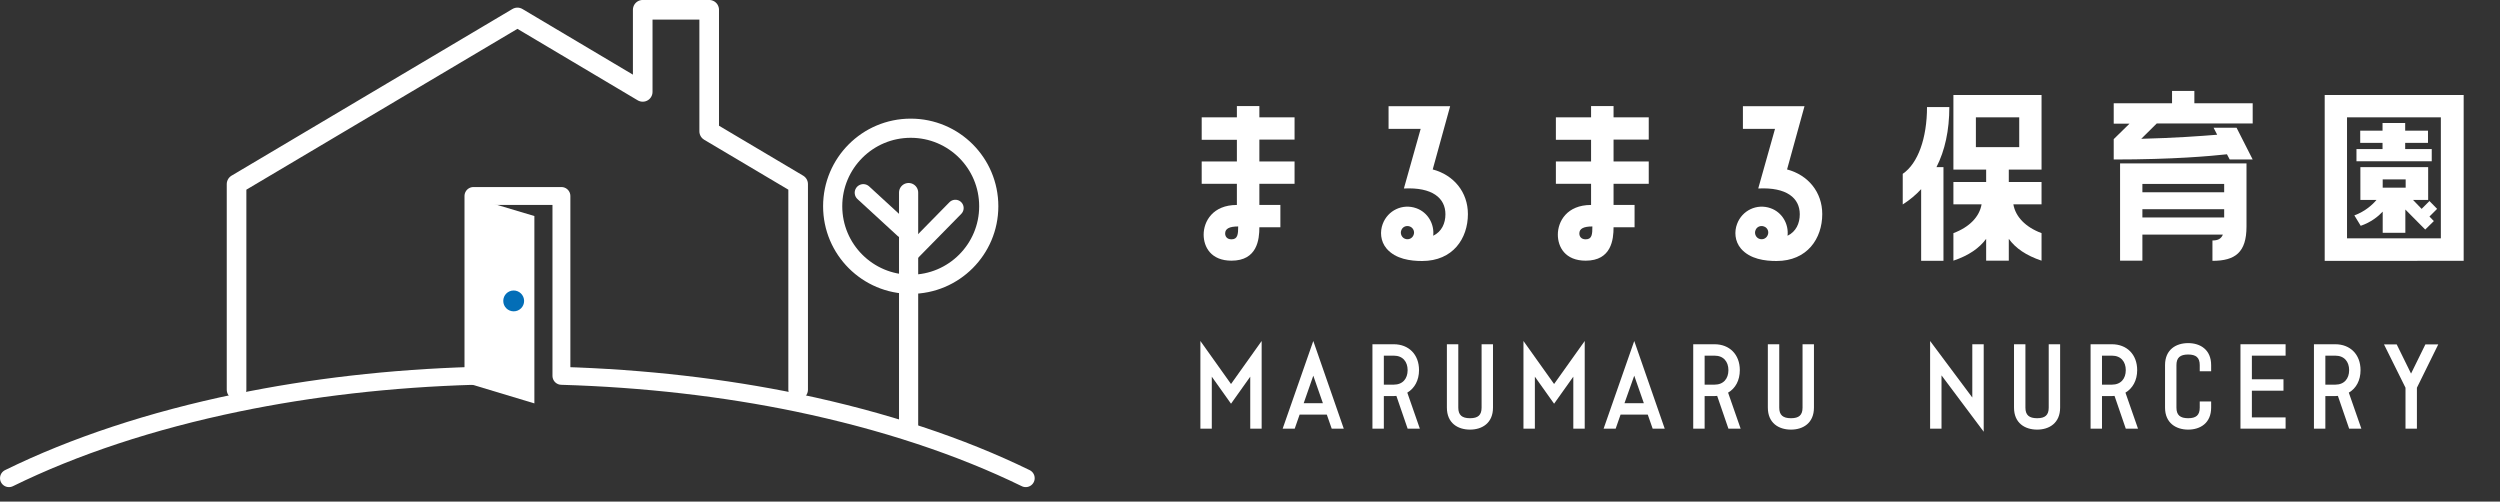
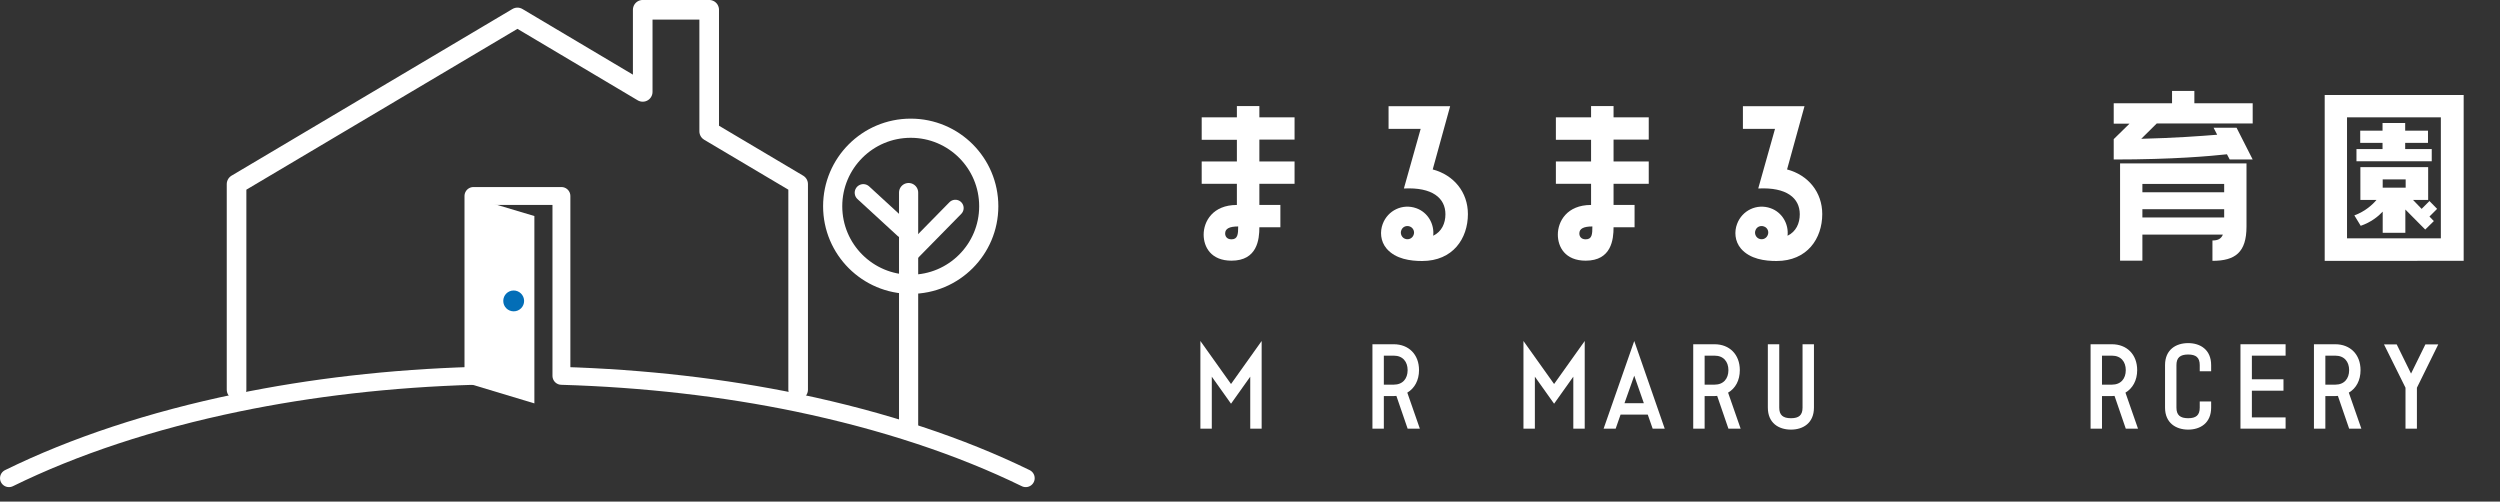
<svg xmlns="http://www.w3.org/2000/svg" version="1.1" id="レイヤー_1" x="0px" y="0px" viewBox="0 0 1534.5 307.9" style="enable-background:new 0 0 1534.5 307.9;" xml:space="preserve">
  <rect x="0" y="0" width="1534.5" height="307.9" fill="#333333" stroke="none" />
  <style type="text/css">
	.st0{fill:#FFFFFF;}
	.st1{fill:none;stroke:#FFFFFF;stroke-width:12.042;stroke-linecap:round;stroke-linejoin:round;stroke-miterlimit:10;}
	.st2{fill:none;stroke:#FFFFFF;stroke-width:10.984;stroke-linecap:round;stroke-linejoin:round;stroke-miterlimit:10;}
	.st3{fill:#036EB7;}
	.st4{fill:none;stroke:#FFFFFF;stroke-width:11.763;stroke-linecap:round;stroke-linejoin:round;stroke-miterlimit:10;}
	.st5{fill:none;stroke:#FFFFFF;stroke-width:10.182;stroke-linecap:round;stroke-linejoin:round;stroke-miterlimit:10;}
	.st6{fill:none;stroke:#FFFFFF;stroke-width:10.573;stroke-linecap:round;stroke-linejoin:round;stroke-miterlimit:10;}
</style>
  <g>
    <g>
      <path class="st0" d="M773,65.2V72h21.6v13.7H773v13.4h21.6v13.7H773v13h12.9v13.7H773c0,7.5-1.3,20.5-17.1,20.5    c-12.6,0-17.1-8.4-17.1-16c0-8,5.5-18.2,20.4-18.2v-13h-21.6V99.1h21.6V85.8h-21.6V72h21.6v-6.9H773z M760,139c-5.5,0-8,1.4-8,4.3    c0,1.7,1,3.6,3.9,3.6C759.7,146.9,760,143.8,760,139z" />
      <path class="st0" d="M879.4,104c12.9,3.4,21.6,13.9,21.6,27.4c0,15-9.2,28.8-28.1,28.8c-7,0-16.2-1.1-21.8-7.6    c-3.9-4.6-4.1-10.6-2.4-15.1c3.1-8.4,12.2-12.7,20.6-9.7c7.1,2.5,11.2,9.7,10.4,16.9c5.2-2.5,7.5-7.6,7.5-13.2    c0-9.9-8-16.7-25.5-15.8l10.3-36.6h-19.7V65.2h37.8L879.4,104z M865.3,139c-2.2-0.8-4.5,0.3-5.2,2.4c-0.8,2,0.3,4.5,2.4,5.2    c2.2,0.8,4.5-0.4,5.2-2.5C868.5,142,867.3,139.7,865.3,139z" />
      <path class="st0" d="M990.4,65.2V72h21.6v13.7h-21.6v13.4h21.6v13.7h-21.6v13h12.9v13.7h-12.9c0,7.5-1.3,20.5-17.1,20.5    c-12.6,0-17.1-8.4-17.1-16c0-8,5.5-18.2,20.4-18.2v-13H955V99.1h21.6V85.8H955V72h21.6v-6.9H990.4z M977.4,139c-5.5,0-8,1.4-8,4.3    c0,1.7,1,3.6,3.9,3.6C977.2,146.9,977.4,143.8,977.4,139z" />
      <path class="st0" d="M1096.9,104c12.9,3.4,21.6,13.9,21.6,27.4c0,15-9.2,28.8-28.1,28.8c-7,0-16.2-1.1-21.8-7.6    c-3.9-4.6-4.1-10.6-2.4-15.1c3.1-8.4,12.2-12.7,20.6-9.7c7.1,2.5,11.2,9.7,10.4,16.9c5.2-2.5,7.5-7.6,7.5-13.2    c0-9.9-8-16.7-25.5-15.8l10.3-36.6h-19.7V65.2h37.8L1096.9,104z M1082.7,139c-2.2-0.8-4.5,0.3-5.2,2.4c-0.8,2,0.3,4.5,2.4,5.2    c2.2,0.8,4.5-0.4,5.2-2.5C1085.9,142,1084.8,139.7,1082.7,139z" />
-       <path class="st0" d="M1179.2,116.1c-3.3,3.6-7.1,6.7-11.3,9.4v-18.8c9.4-6.4,14.9-22,14.9-41h13.7c0,14.3-2.7,26.7-7.9,36.9h4.3    v57.5h-13.7V116.1z M1199,104.1V58.3h54.1v45.8H1233v7.6h20.1v13.7h-17.3c1.3,7.6,7.4,14,17.3,17.7v16.9    c-9.5-3.2-15.9-7.6-20.1-13.4v13.4h-13.9v-13.4c-4.2,5.7-10.6,10.2-20.1,13.4v-16.9c9.9-3.7,16-10.1,17.3-17.7H1199v-13.7h20.1    v-7.6H1199z M1212.8,72v18.3h26.6V72H1212.8z" />
      <path class="st0" d="M1382.7,75.8h-58.9l-9.5,9.4c20.7-0.5,36.6-1.7,46.6-2.5l-2.2-4.3h14.1l9.9,19.5h-14.1l-1.7-3.2    c-10.2,1.1-32.8,3.2-69.5,3.2V85.4l9.7-9.5h-9.7V63.4h35.8v-7.6h13.7v7.6h35.8V75.8z M1378.9,139.1c0,15.8-6.9,21-20.9,21v-12.5    c3.2,0,5.3-0.9,6.4-3.6H1315v16h-13.7v-59.7h77.6V139.1z M1365.2,118v-5.1H1315v5.1H1365.2z M1365.2,133.5v-5.1H1315v5.1H1365.2z" />
      <path class="st0" d="M1426.9,160.1V58.3h85.3v101.8H1426.9z M1440.6,72v74.3h57.6V72H1440.6z M1491.2,123.4l4.7,4.8l-4.7,4.7    l2.7,2.8l-5.3,5.2l-12.2-12.3v14.3h-13.9v-13c-2.7,2.9-7.1,6.5-13.5,8.7l-3.9-6.4c6.6-2.4,11.2-6.6,13.6-9.5h-9.9v-20.1h41.6v20.1    h-9.3l5.3,5.5L1491.2,123.4z M1492.6,91.5V99h-46.2v-7.5h16v-3.8h-13.7v-7.5h13.7v-4.7h13.9v4.7h14v7.5h-14v3.8H1492.6z     M1476.6,115.2v-5.1h-14.1v5.1H1476.6z" />
    </g>
  </g>
  <g>
    <g>
      <path class="st0" d="M736.8,209.3l18.8,26.4l18.8-26.4v53.8h-7v-31.9l-11.8,16.6l-11.8-16.6v31.9h-7V209.3z" />
-       <path class="st0" d="M787.3,263.1l18.8-53.8l18.7,53.8h-7.4l-3-8.6h-16.7l-3,8.6H787.3z M800.2,247.5H812l-5.9-16.9L800.2,247.5z" />
      <path class="st0" d="M863.8,241l7.7,22.1H864l-6.9-20.1c-0.6,0-1.1,0.1-1.6,0.1h-6.1v20h-7v-51.8h13.1c9.1,0,15.5,6.2,15.5,15.9    C871,233.5,868.2,238.4,863.8,241z M855.5,236.1c5.5,0,8.5-3.7,8.5-8.9c0-5.2-3-8.9-8.5-8.9h-6.1v17.8H855.5z" />
-       <path class="st0" d="M888.1,211.3h7v38.9c0,4.6,2.3,6.5,7.2,6.5c4.9,0,7.1-1.9,7.1-6.5v-38.9h7v38.9c0,9.5-6.7,13.5-14.1,13.5    c-7.5,0-14.2-4-14.2-13.5V211.3z" />
      <path class="st0" d="M935.1,209.3l18.8,26.4l18.8-26.4v53.8h-7v-31.9l-11.8,16.6l-11.8-16.6v31.9h-7V209.3z" />
      <path class="st0" d="M984.3,263.1l18.8-53.8l18.7,53.8h-7.4l-3-8.6h-16.7l-3,8.6H984.3z M997.1,247.5h11.9l-5.9-16.9L997.1,247.5z    " />
      <path class="st0" d="M1060.7,241l7.7,22.1h-7.5L1054,243c-0.6,0-1.1,0.1-1.6,0.1h-6.1v20h-7v-51.8h13.1c9.1,0,15.5,6.2,15.5,15.9    C1067.9,233.5,1065.2,238.4,1060.7,241z M1052.4,236.1c5.5,0,8.5-3.7,8.5-8.9c0-5.2-3-8.9-8.5-8.9h-6.1v17.8H1052.4z" />
      <path class="st0" d="M1085.1,211.3h7v38.9c0,4.6,2.3,6.5,7.2,6.5c4.9,0,7.1-1.9,7.1-6.5v-38.9h7v38.9c0,9.5-6.7,13.5-14.1,13.5    c-7.5,0-14.2-4-14.2-13.5V211.3z" />
-       <path class="st0" d="M1191.7,230.4v32.7h-7v-53.8l25.9,34.7v-32.7h7V265L1191.7,230.4z" />
-       <path class="st0" d="M1236.2,211.3h7v38.9c0,4.6,2.3,6.5,7.2,6.5c4.9,0,7.1-1.9,7.1-6.5v-38.9h7v38.9c0,9.5-6.7,13.5-14.1,13.5    c-7.5,0-14.2-4-14.2-13.5V211.3z" />
      <path class="st0" d="M1304.6,241l7.7,22.1h-7.5l-6.9-20.1c-0.6,0-1.1,0.1-1.6,0.1h-6.1v20h-7v-51.8h13.1c9.1,0,15.5,6.2,15.5,15.9    C1311.8,233.5,1309,238.4,1304.6,241z M1296.3,236.1c5.5,0,8.5-3.7,8.5-8.9c0-5.2-3-8.9-8.5-8.9h-6.1v17.8H1296.3z" />
      <path class="st0" d="M1328.9,250.2v-26.1c0-9.5,6.7-13.5,14.2-13.5c7.4,0,14.1,4,14.1,13.5v3.8h-7v-3.8c0-4.6-2.3-6.5-7.1-6.5    c-4.9,0-7.2,1.9-7.2,6.5v26.1c0,4.6,2.3,6.5,7.2,6.5c4.9,0,7.1-1.9,7.1-6.5v-3.8h7v3.8c0,9.5-6.7,13.5-14.1,13.5    C1335.7,263.7,1328.9,259.7,1328.9,250.2z" />
      <path class="st0" d="M1402.9,263.1h-27.7v-51.8h27.7v7h-20.7v14.5h19.4v7h-19.4v16.4h20.7V263.1z" />
      <path class="st0" d="M1441.7,241l7.7,22.1h-7.5l-6.9-20.1c-0.6,0-1.1,0.1-1.6,0.1h-6.1v20h-7v-51.8h13.1c9.1,0,15.5,6.2,15.5,15.9    C1448.9,233.5,1446.2,238.4,1441.7,241z M1433.4,236.1c5.5,0,8.5-3.7,8.5-8.9c0-5.2-3-8.9-8.5-8.9h-6.1v17.8H1433.4z" />
      <path class="st0" d="M1496.6,211.4l-13.1,26.6v25.1h-7V238l-13.2-26.6h7.8l8.8,17.9l8.8-17.9H1496.6z" />
    </g>
  </g>
  <polyline class="st1" points="489.9,239.2 489.9,113 435.3,80.6 435.3,6 394.5,6 394.5,56.4 317.6,10.7 145.2,113 145.2,239.2 " />
  <path class="st2" d="M629.6,293.5c-39.9-19.5-87.5-35.3-140.3-46.3c-44.9-9.3-93.7-15-144.7-16.5V120.3h-54v110.4  c-51.1,1.5-99.8,7.2-144.8,16.5C93,258.1,45.4,273.9,5.5,293.5" />
  <polygon class="st0" points="328,247.6 288.8,235.8 288.8,120.9 328,132.6 " />
  <path class="st3" d="M321.7,184.7c0,3.5-2.8,6.4-6.4,6.4c-3.5,0-6.4-2.8-6.4-6.4c0-3.5,2.8-6.4,6.4-6.4  C318.8,178.3,321.7,181.2,321.7,184.7z" />
  <path class="st4" d="M606.9,126.6c0,26.4-21.4,47.9-47.9,47.9c-26.4,0-47.9-21.4-47.9-47.9c0-26.4,21.4-47.9,47.9-47.9  C585.5,78.7,606.9,100.1,606.9,126.6z" />
  <line class="st5" x1="558.7" y1="155.9" x2="586.4" y2="127.7" />
  <line class="st6" x1="554.5" y1="140.9" x2="529.9" y2="118.3" />
  <path class="st4" d="M557.7,118.2v146" />
</svg>